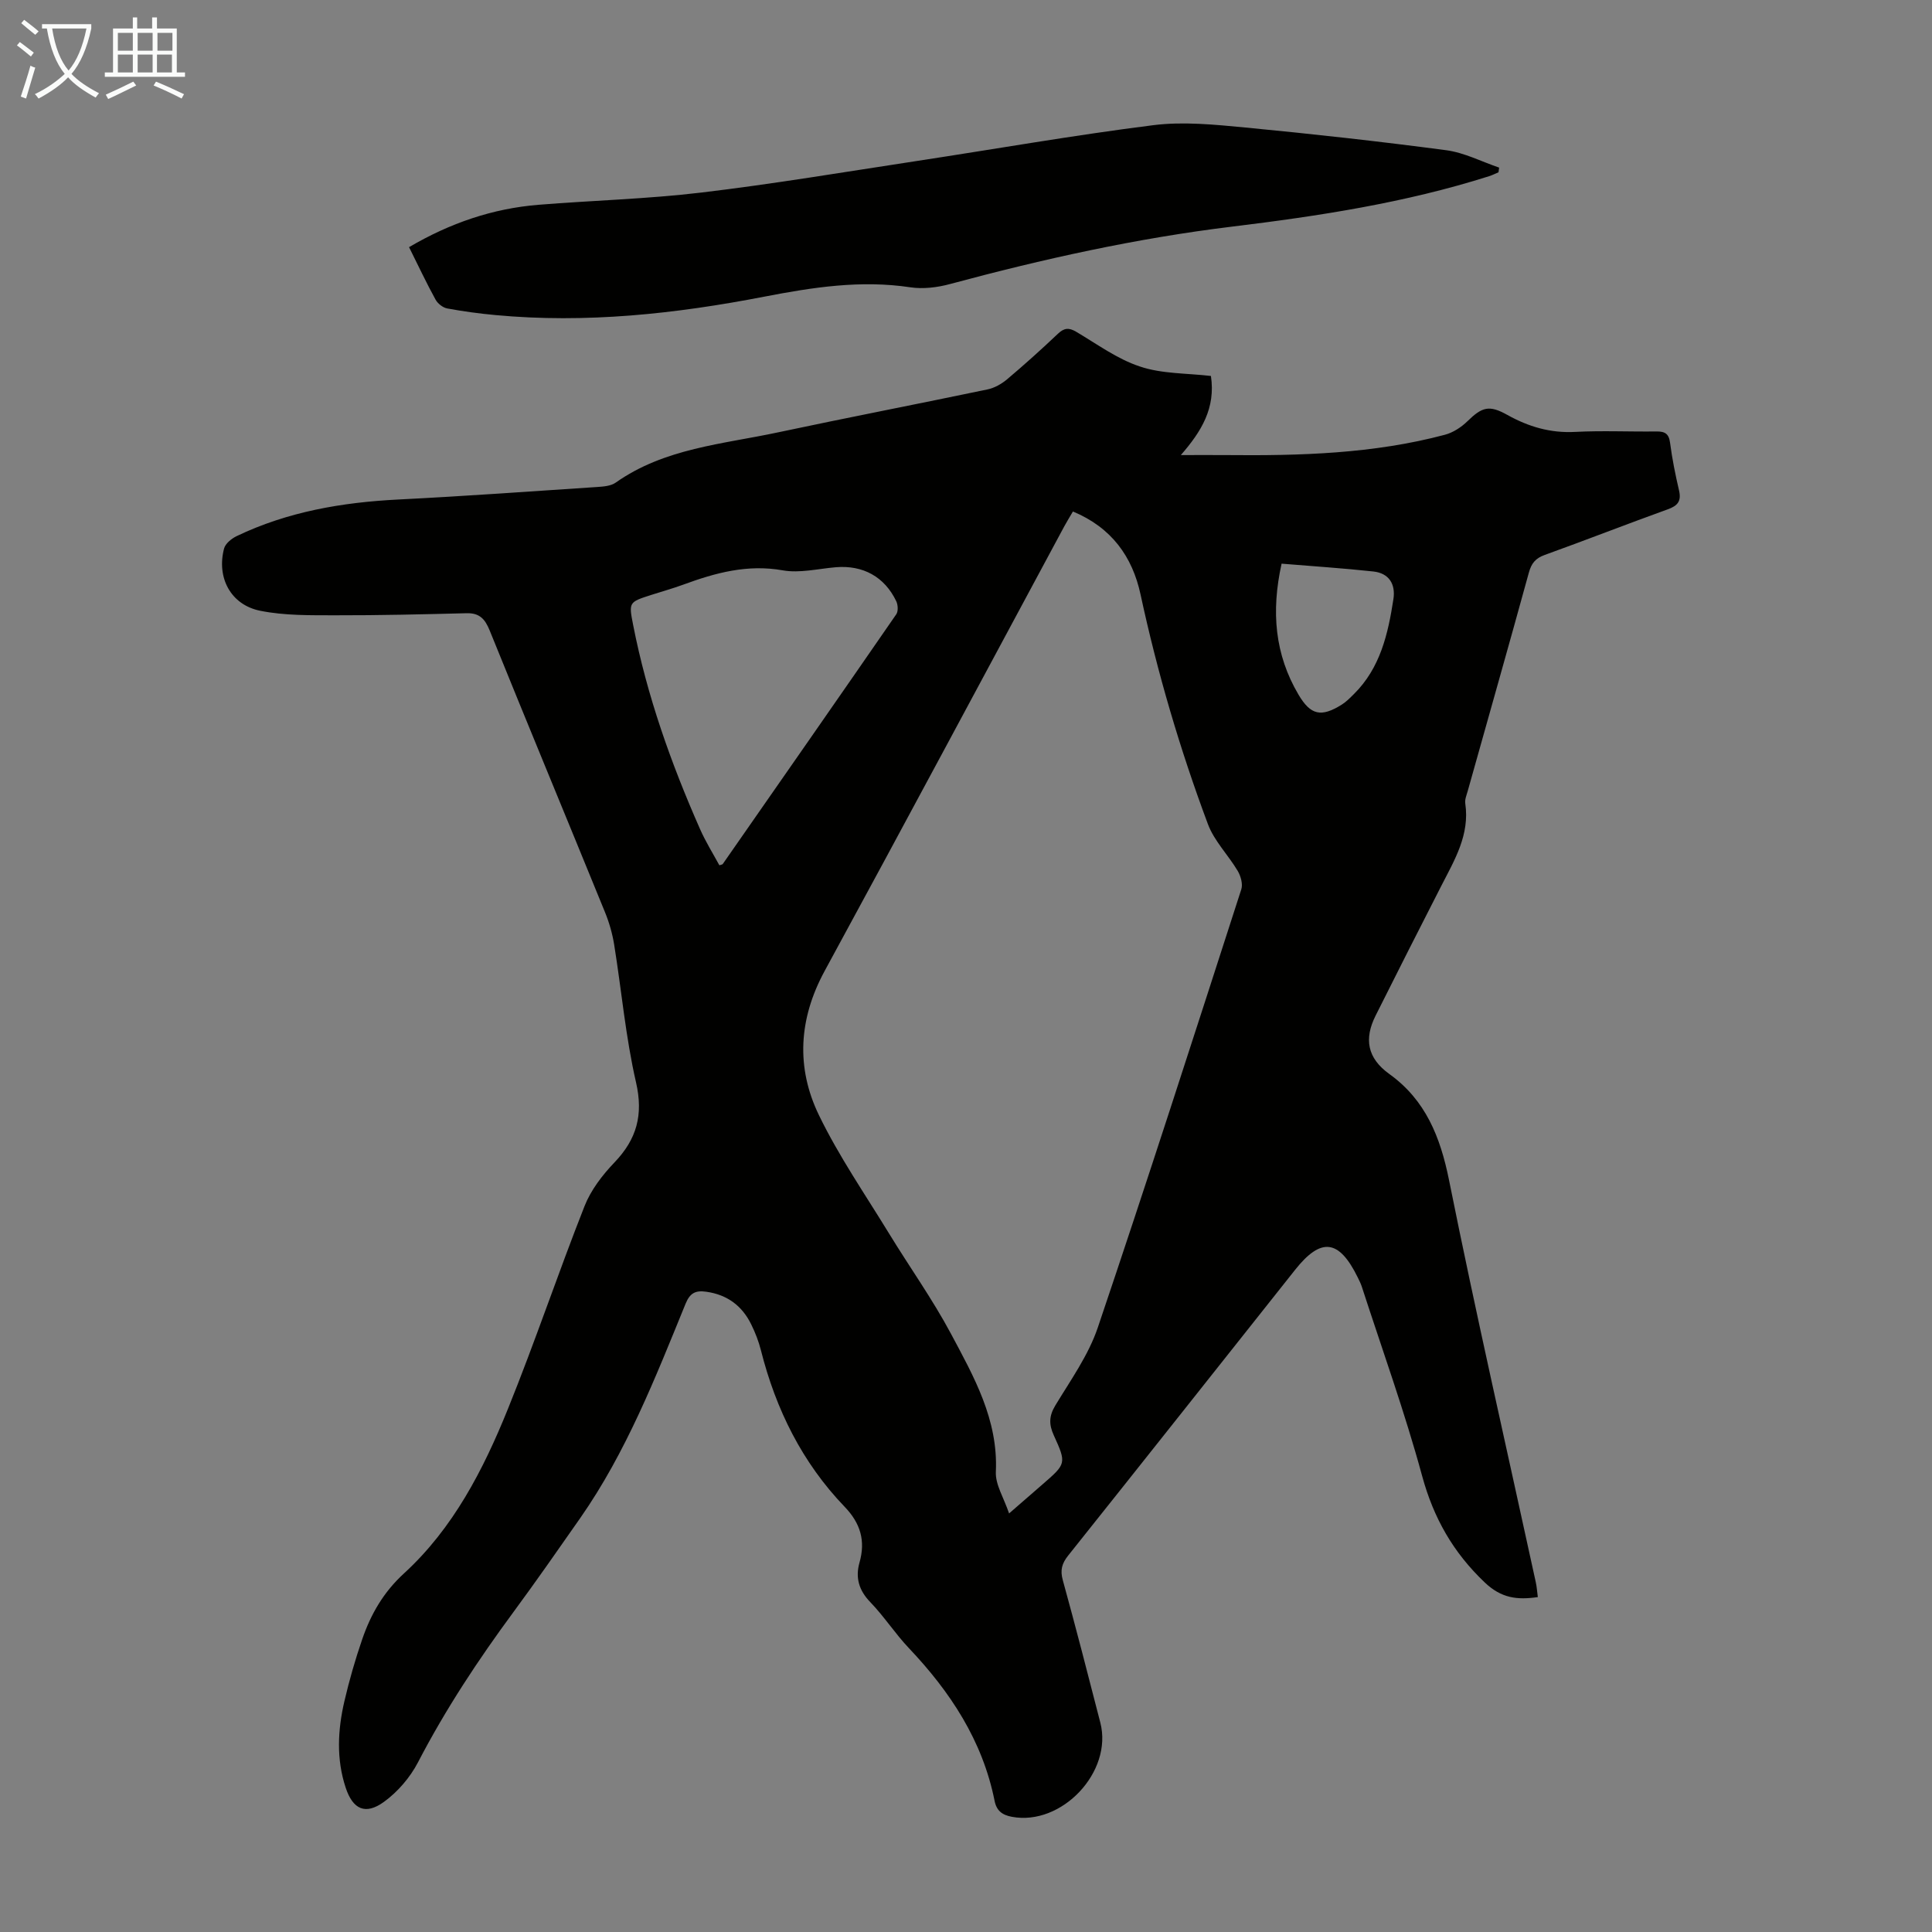
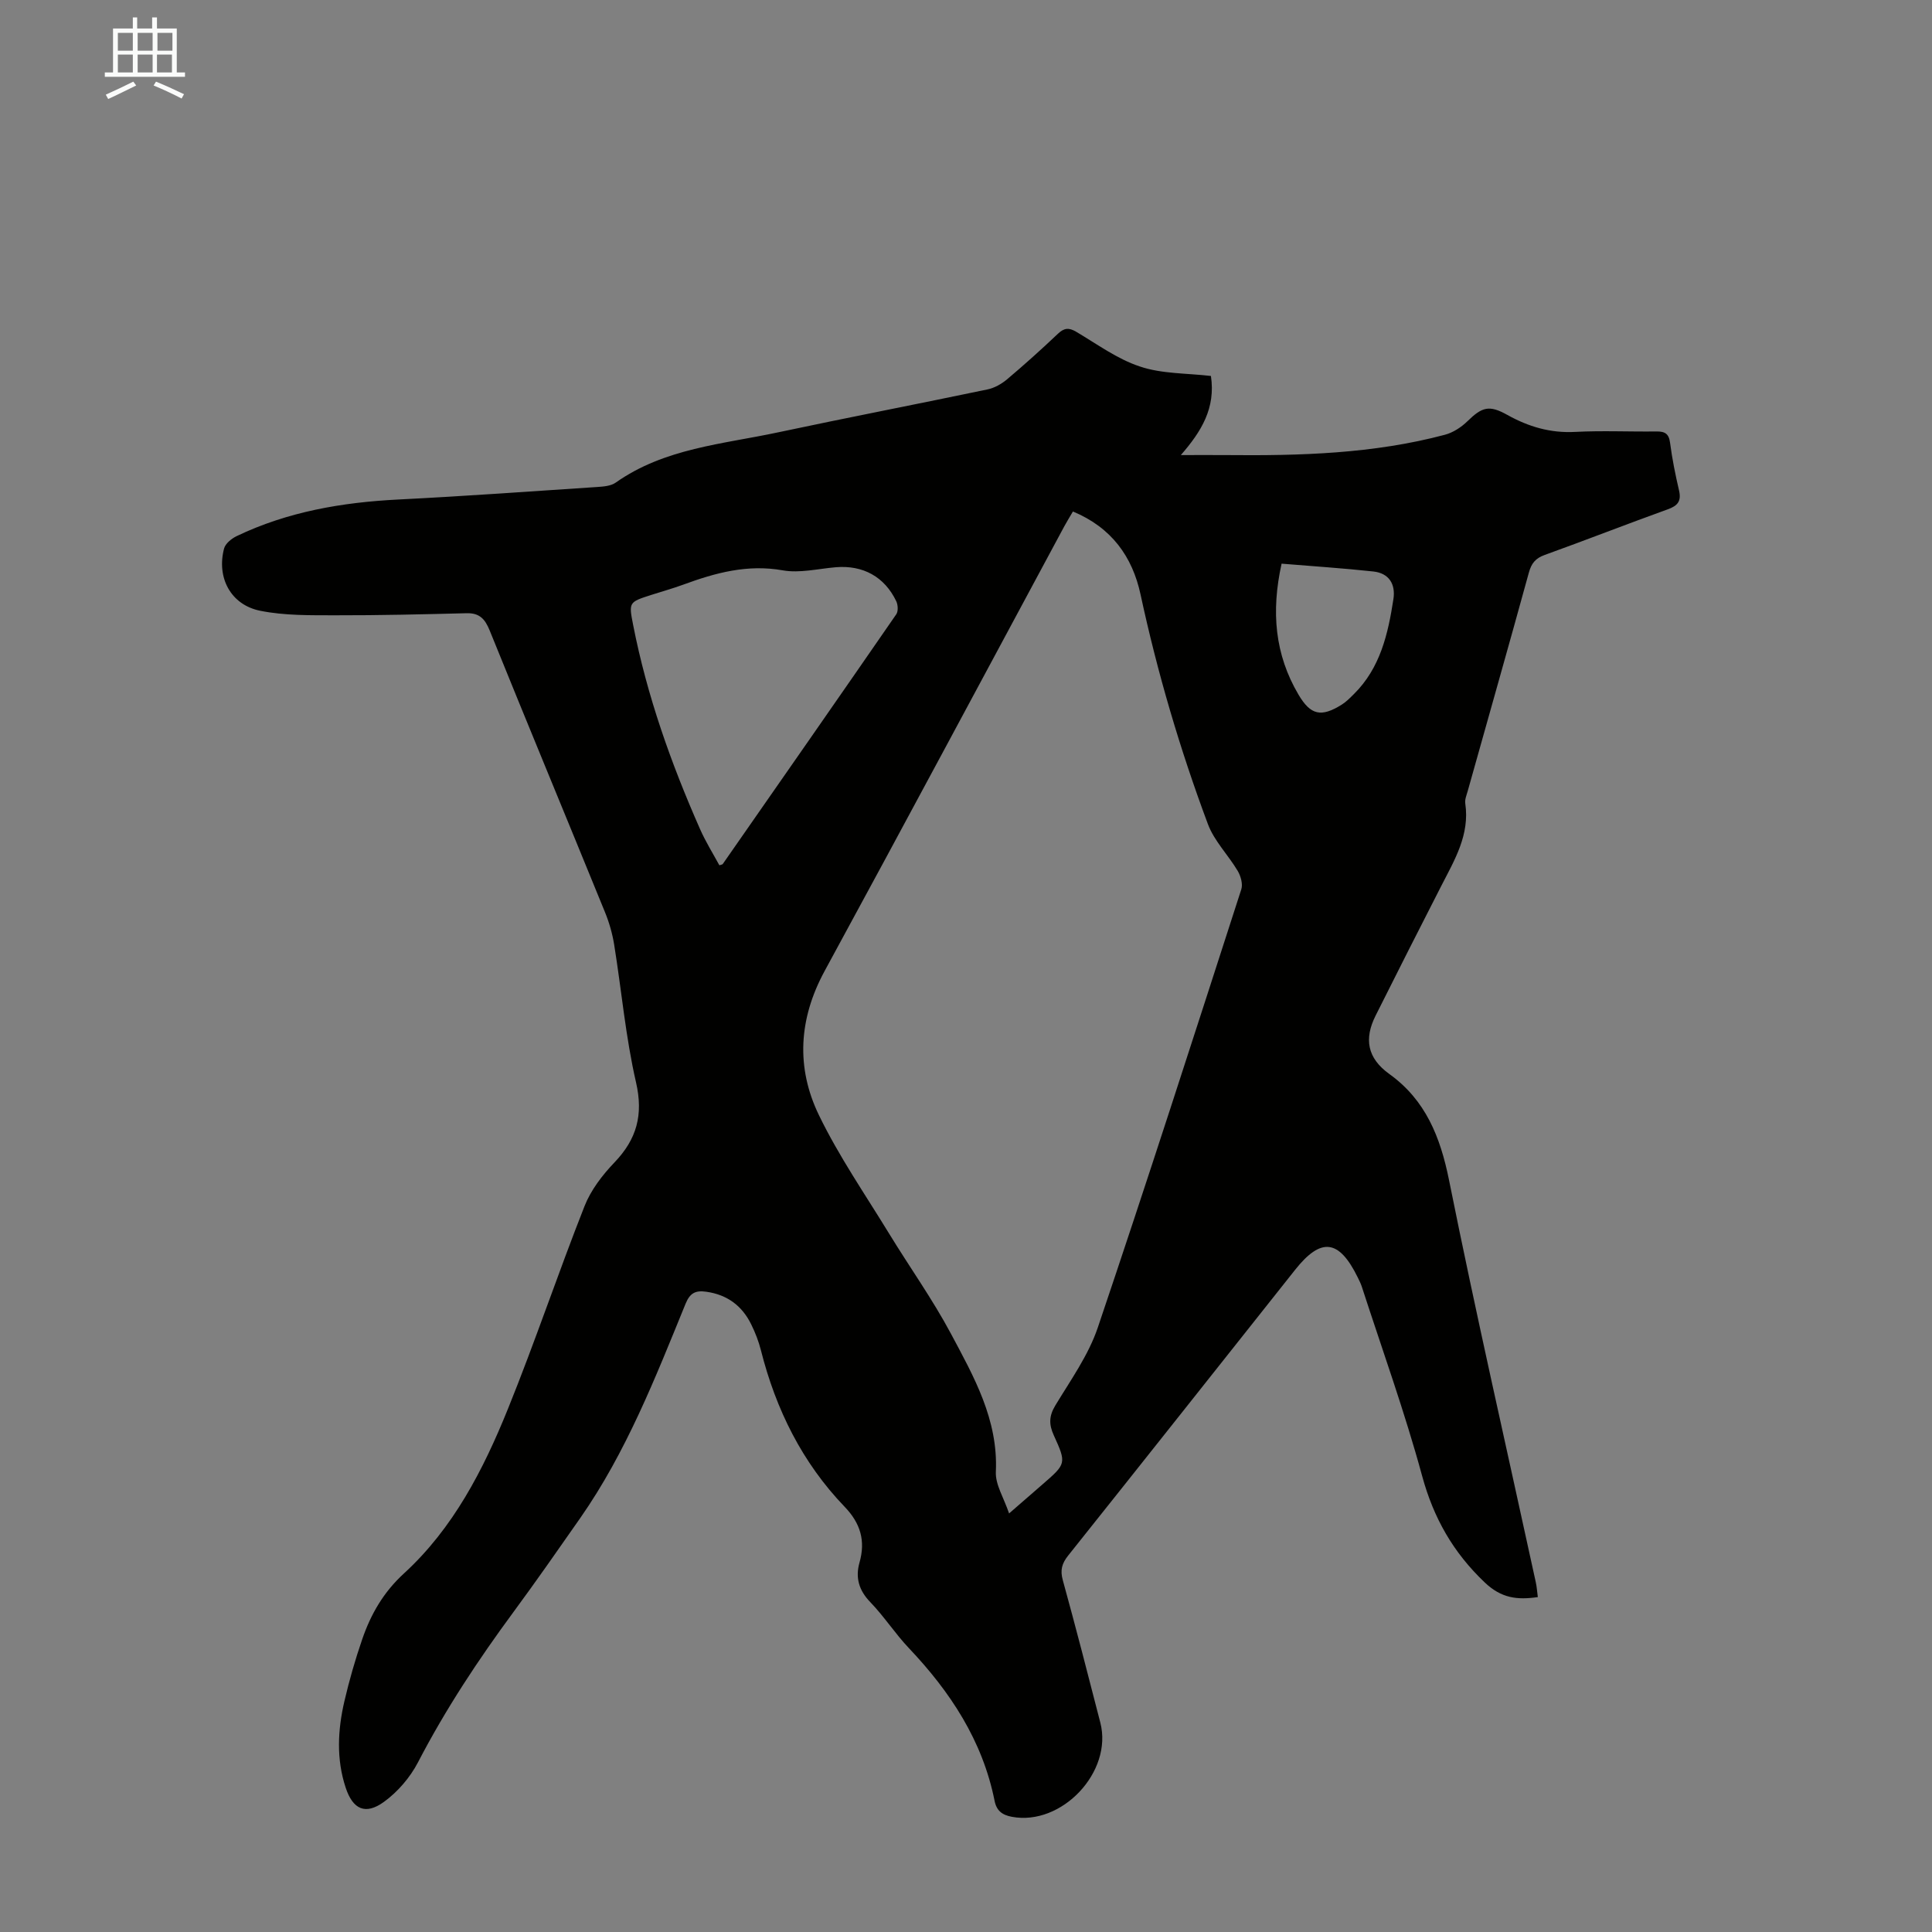
<svg xmlns="http://www.w3.org/2000/svg" enable-background="new 0 0 400 400" viewBox="0 0 400 400">
  <rect x="0" y="0" width="400" height="400" fill="#808080" stroke="none" />
  <path d="m250.71 77.84c.99 6.65-1.94 11.45-6.23 16.38 3.13 0 6.27-.03 9.4 0 15.24.15 30.44-.26 45.28-4.21 1.69-.45 3.39-1.56 4.66-2.8 3.05-2.98 4.51-3.4 8.25-1.31 4.39 2.45 8.93 3.8 14.07 3.52 5.58-.29 11.19-.02 16.79-.09 1.75-.02 2.59.43 2.84 2.35.43 3.32 1.1 6.62 1.86 9.88.51 2.21-.3 3.16-2.34 3.89-8.51 3.07-16.94 6.37-25.46 9.44-1.92.69-2.77 1.73-3.3 3.68-4.14 15.08-8.43 30.13-12.65 45.19-.24.85-.64 1.78-.51 2.6.95 6.45-2.2 11.66-4.95 17.02-4.58 8.94-9.11 17.9-13.61 26.88-2.41 4.8-1.77 8.8 2.86 12.12 7.47 5.37 10.54 13.01 12.34 21.97 5.59 27.83 11.93 55.5 17.96 83.24.21.96.27 1.94.42 3.07-4.27.62-7.54.25-10.99-3.03-6.54-6.22-10.58-13.31-12.96-22.04-3.6-13.24-8.27-26.18-12.51-39.25-.21-.63-.52-1.23-.81-1.84-3.89-7.93-7.6-8.38-12.98-1.6-15.65 19.72-31.27 39.46-46.97 59.14-1.31 1.64-1.71 3.03-1.13 5.11 2.7 9.8 5.24 19.65 7.77 29.5 2.63 10.2-7.99 21.44-18.31 19.5-1.99-.37-3.17-1.24-3.58-3.3-2.49-12.46-9.16-22.57-17.76-31.64-2.84-3-5.11-6.54-7.98-9.51-2.37-2.45-3.11-5.08-2.23-8.19 1.28-4.49.21-8.13-3.06-11.53-8.8-9.15-14.25-20.16-17.35-32.42-.46-1.83-1.16-3.63-1.99-5.32-1.89-3.88-4.97-6.19-9.33-6.8-2.18-.31-3.35.22-4.27 2.46-6.25 15.31-12.28 30.75-21.84 44.43-4.55 6.51-9.09 13.03-13.8 19.42-7.31 9.91-14.07 20.14-19.76 31.1-1.63 3.14-4.2 6.14-7.06 8.21-3.84 2.78-6.44 1.55-7.92-2.94-1.96-5.91-1.65-11.94-.27-17.88 1.01-4.35 2.25-8.66 3.7-12.87 1.79-5.19 4.39-9.72 8.65-13.62 10.18-9.33 16.42-21.46 21.51-34.05 5.61-13.86 10.37-28.07 15.86-41.98 1.31-3.33 3.69-6.43 6.19-9.04 4.63-4.84 6.02-9.85 4.47-16.6-2.15-9.34-2.99-18.98-4.52-28.48-.37-2.29-1.02-4.58-1.9-6.73-7.93-19.45-15.99-38.85-23.87-58.32-.97-2.4-2.11-3.66-4.79-3.59-9.04.23-18.09.45-27.13.43-5.22-.01-10.55.08-15.61-.94-6.1-1.23-9.05-6.87-7.47-12.88.27-1.03 1.54-2.06 2.6-2.57 10.56-5.06 21.82-6.99 33.44-7.58 13.73-.69 27.44-1.68 41.16-2.59 1.31-.09 2.86-.19 3.87-.9 10.1-7.14 22.14-7.96 33.65-10.42 14.43-3.07 28.92-5.87 43.36-8.89 1.44-.3 2.91-1.14 4.05-2.1 3.59-3.03 7.09-6.18 10.5-9.41 1.28-1.22 2.27-1.32 3.78-.43 4.33 2.56 8.52 5.66 13.21 7.2 4.55 1.54 9.66 1.37 14.7 1.96zm-28.57 28.06c-.67 1.15-1.26 2.08-1.78 3.05-16.52 30.69-32.95 61.43-49.61 92.05-5.4 9.92-5.98 20.03-1.19 29.9 4.12 8.5 9.55 16.37 14.5 24.47 4.24 6.94 8.99 13.59 12.81 20.74 4.76 8.92 9.82 17.82 9.31 28.63-.12 2.63 1.65 5.36 2.74 8.6 2.7-2.35 4.79-4.17 6.88-5.98 4.95-4.3 5.04-4.34 2.37-10.21-1.02-2.24-1-3.97.32-6.16 3.17-5.25 6.87-10.42 8.8-16.14 10.19-30.15 19.93-60.45 29.71-90.73.35-1.08-.11-2.72-.73-3.78-1.96-3.31-4.88-6.21-6.19-9.73-5.79-15.49-10.45-31.33-13.94-47.52-1.69-7.85-6.01-13.86-14-17.19zm-73.2 73.25c.49-.17.64-.17.69-.25 12-17.23 24.01-34.45 35.94-51.73.42-.62.35-1.93 0-2.67-2.43-5.1-6.91-7.53-12.53-7.06-3.67.31-7.48 1.27-11 .64-7.3-1.29-13.9.51-20.54 2.95-2.2.81-4.46 1.43-6.69 2.15-4.63 1.49-4.65 1.5-3.72 6.24 2.87 14.64 7.83 28.61 13.84 42.22 1.15 2.62 2.68 5.06 4.01 7.51zm116.4-62.45c-2.2 9.97-1.39 18.82 3.49 27.1 2.52 4.28 4.7 4.75 8.96 2.09.93-.58 1.72-1.4 2.51-2.18 5.47-5.4 7.08-12.45 8.19-19.66.48-3.11-.91-5.38-4.15-5.73-6.28-.68-12.58-1.09-19-1.62z" fill="#010100" />
-   <path d="m84.69 51.17c8.52-5 17.31-8 26.8-8.77 11.25-.91 22.57-1.2 33.76-2.54 14.86-1.77 29.64-4.26 44.44-6.51 16.35-2.49 32.65-5.36 49.06-7.43 6.24-.79 12.75-.12 19.07.48 13.89 1.33 27.77 2.87 41.6 4.7 3.75.5 7.31 2.36 10.96 3.6-.04.32-.09.65-.13.97-.65.27-1.28.6-1.95.81-17.34 5.51-35.25 8.25-53.22 10.44-19.8 2.41-39.17 6.71-58.4 11.89-2.62.71-5.56 1.07-8.22.67-10.25-1.54-20.19 0-30.22 1.94-18.38 3.56-36.92 5.57-55.69 3.81-3.34-.31-6.67-.76-9.96-1.37-.91-.17-1.97-1.01-2.42-1.84-1.87-3.4-3.53-6.93-5.48-10.85z" fill="#010100" />
  <g fill="#fafbfa">
-     <path d="m6.4 11.7c-1-.8-1.9-1.6-2.9-2.3l.6-.7c.9.7 1.9 1.4 2.9 2.2zm-2.1 8.3c.7-2.1 1.4-4.2 2-6.4.2.1.6.3 1 .4-.7 2.3-1.3 4.4-1.9 6.4zm3-12.8c-1.1-.9-2.1-1.7-2.9-2.4l.6-.7c1 .8 2 1.5 3 2.4zm1.4-1.3v-.9h10.2v.9c-.9 4.2-2.3 7.3-4.1 9.4 1.3 1.4 3.2 2.7 5.7 4-.2.2-.4.5-.7.9-2.5-1.4-4.4-2.7-5.7-4.2-1.4 1.5-3.5 3-6.1 4.4 0 0 0 0-.1-.1-.3-.4-.5-.7-.7-.8 2.7-1.3 4.7-2.8 6.2-4.2-1.8-2.2-3-5.3-3.7-9.4zm9.2 0h-7.1c.6 3.8 1.7 6.7 3.4 8.7 1.7-2 2.9-4.8 3.7-8.7z" />
    <path d="m31.6 3.6h.9v2.3h4.1v9.1h1.7v.9h-16.6v-.9h1.7v-9.1h4.1v-2.3h.9v2.3h3.1v-2.3zm-4 13.3.6.8c-1.9.9-3.8 1.9-5.8 2.8-.2-.3-.3-.6-.5-.9 2-.9 3.9-1.8 5.7-2.7zm-3.2-10.1v3.7h3.1v-3.7zm0 4.5v3.7h3.1v-3.7zm4.1-4.5v3.7h3.1v-3.7zm0 4.5v3.7h3.1v-3.7zm9.1 9.1c-2.1-1.1-4.1-2-5.8-2.7l.5-.8c2.2.9 4.1 1.8 5.8 2.6zm-1.9-13.6h-3.1v3.7h3.1zm-3.2 4.5v3.7h3.1v-3.7z" />
  </g>
</svg>